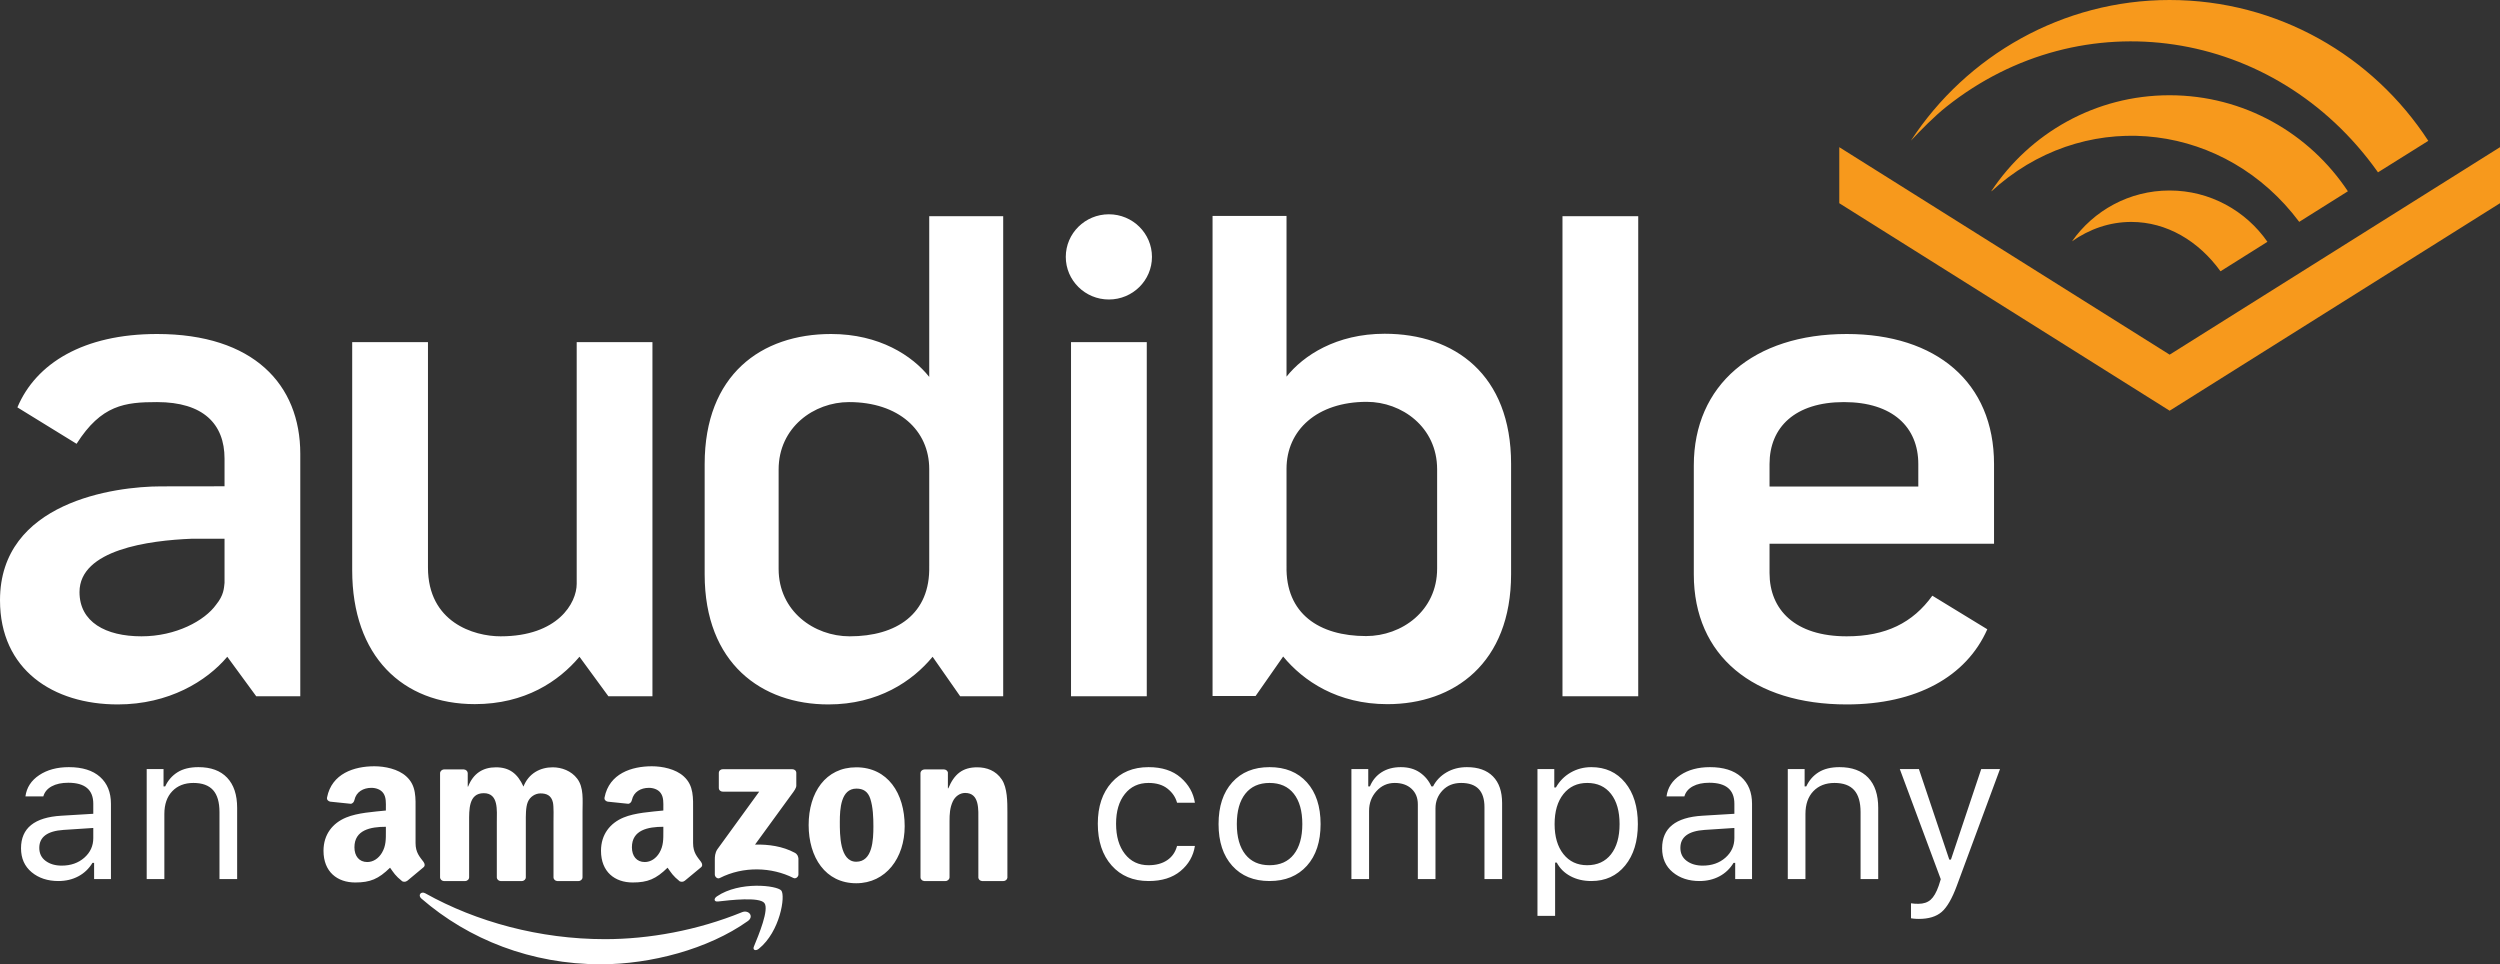
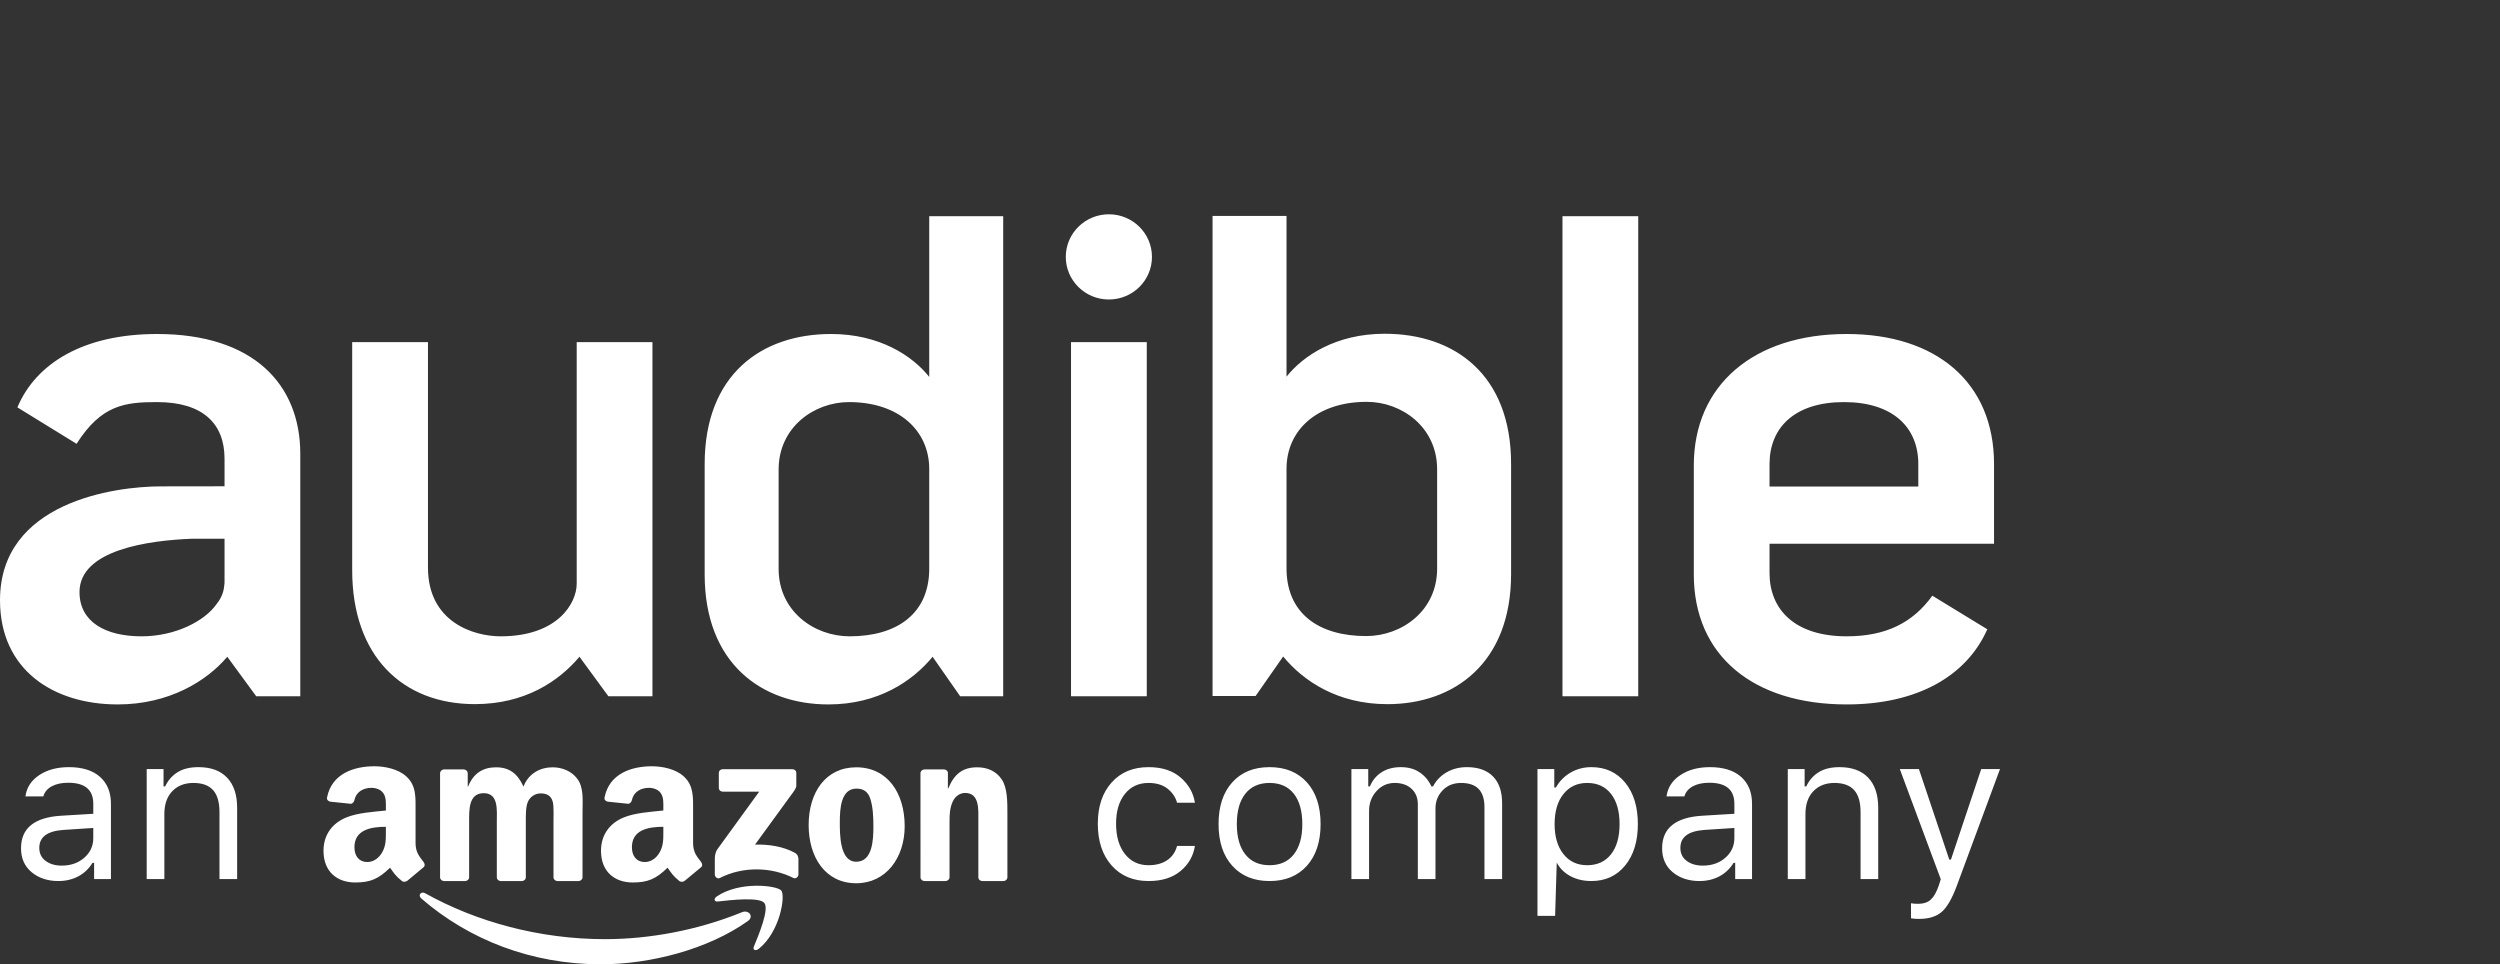
<svg xmlns="http://www.w3.org/2000/svg" width="140px" height="54px" viewBox="0 0 140 54" version="1.1">
  <rect x="0" y="0" width="140" height="54" fill="#333333" stroke="none" />
  <title>audible_logo_inverse</title>
  <desc>Created with Sketch.</desc>
  <defs />
  <g id="Page-1" stroke="none" stroke-width="1" fill="none" fill-rule="evenodd">
    <g id="audible_logo_inverse">
      <g id="Group">
-         <path d="M3.454,48.475 C3.093,48.475 2.794,48.387 2.557,48.212 C2.319,48.037 2.2,47.793 2.2,47.481 C2.2,46.871 2.653,46.536 3.557,46.475 L5.224,46.366 L5.224,46.932 C5.224,47.37 5.057,47.737 4.721,48.032 C4.386,48.327 3.963,48.475 3.454,48.475 L3.454,48.475 Z M3.27,49.338 C3.684,49.338 4.055,49.25 4.385,49.075 C4.714,48.9 4.979,48.648 5.178,48.321 L5.27,48.321 L5.27,49.229 L6.213,49.229 L6.213,45.011 C6.213,44.371 6.009,43.869 5.601,43.505 C5.193,43.142 4.611,42.96 3.856,42.96 C3.197,42.96 2.643,43.109 2.195,43.408 C1.746,43.707 1.49,44.105 1.424,44.6 L2.425,44.6 C2.494,44.356 2.651,44.167 2.896,44.034 C3.141,43.901 3.45,43.834 3.822,43.834 C4.757,43.834 5.224,44.227 5.224,45.011 L5.224,45.572 L3.436,45.68 C1.93,45.768 1.177,46.376 1.177,47.503 C1.177,48.067 1.376,48.514 1.772,48.844 C2.169,49.173 2.668,49.338 3.27,49.338 L3.27,49.338 Z M8.215,49.229 L9.204,49.229 L9.204,45.583 C9.204,45.042 9.352,44.617 9.647,44.308 C9.942,44 10.336,43.845 10.831,43.845 C11.325,43.845 11.692,43.979 11.932,44.246 C12.171,44.512 12.291,44.924 12.291,45.48 L12.291,49.229 L13.28,49.229 L13.28,45.24 C13.28,44.508 13.093,43.946 12.719,43.551 C12.346,43.157 11.81,42.96 11.112,42.96 C10.637,42.96 10.247,43.055 9.943,43.245 C9.638,43.436 9.407,43.701 9.25,44.04 L9.158,44.04 L9.158,43.068 L8.215,43.068 L8.215,43.691 L8.215,45.231 L8.215,47.066 L8.215,48.606 L8.215,49.229 L8.215,49.229 Z M66.119,43.545 C65.672,43.155 65.072,42.96 64.317,42.96 C63.451,42.96 62.761,43.247 62.247,43.823 C61.734,44.398 61.477,45.166 61.477,46.126 C61.477,47.105 61.735,47.885 62.25,48.466 C62.766,49.048 63.456,49.338 64.323,49.338 C65.066,49.338 65.662,49.151 66.11,48.778 C66.559,48.405 66.827,47.936 66.915,47.372 L65.915,47.372 C65.823,47.719 65.638,47.985 65.36,48.172 C65.082,48.359 64.735,48.452 64.317,48.452 C63.765,48.452 63.324,48.243 62.995,47.823 C62.665,47.404 62.5,46.839 62.5,46.126 C62.5,45.429 62.664,44.874 62.992,44.463 C63.319,44.051 63.761,43.845 64.317,43.845 C64.761,43.845 65.119,43.954 65.389,44.171 C65.659,44.388 65.834,44.649 65.915,44.954 L66.067,44.954 L66.415,44.954 L66.763,44.954 L66.915,44.954 C66.831,44.406 66.565,43.936 66.119,43.545 Z M73.186,48.484 C73.697,47.914 73.953,47.136 73.953,46.149 C73.953,45.158 73.697,44.379 73.186,43.811 C72.674,43.243 71.978,42.96 71.096,42.96 C70.215,42.96 69.518,43.243 69.007,43.811 C68.495,44.379 68.239,45.158 68.239,46.149 C68.239,47.136 68.495,47.914 69.007,48.484 C69.518,49.053 70.215,49.338 71.096,49.338 C71.978,49.338 72.674,49.053 73.186,48.484 Z M69.739,47.846 C69.421,47.442 69.262,46.877 69.262,46.149 C69.262,45.417 69.421,44.85 69.739,44.448 C70.058,44.046 70.51,43.845 71.096,43.845 C71.682,43.845 72.135,44.046 72.453,44.448 C72.771,44.85 72.93,45.417 72.93,46.149 C72.93,46.877 72.771,47.442 72.453,47.846 C72.135,48.25 71.682,48.452 71.096,48.452 C70.51,48.452 70.058,48.25 69.739,47.846 Z M76.668,49.229 L76.668,45.412 C76.668,44.977 76.806,44.608 77.082,44.303 C77.358,43.998 77.699,43.845 78.105,43.845 C78.496,43.845 78.81,43.954 79.045,44.171 C79.281,44.388 79.399,44.68 79.399,45.046 L79.399,49.229 L80.387,49.229 L80.387,45.269 C80.387,44.876 80.52,44.541 80.784,44.263 C81.049,43.985 81.395,43.845 81.825,43.845 C82.261,43.845 82.588,43.958 82.805,44.183 C83.021,44.408 83.13,44.747 83.13,45.2 L83.13,49.229 L84.118,49.229 L84.118,44.971 C84.118,44.324 83.948,43.826 83.607,43.48 C83.266,43.133 82.779,42.96 82.147,42.96 C81.717,42.96 81.336,43.058 81.003,43.254 C80.669,43.45 80.418,43.712 80.25,44.04 L80.158,44.04 C80.016,43.72 79.8,43.46 79.511,43.26 C79.222,43.06 78.866,42.96 78.445,42.96 C78.031,42.96 77.674,43.054 77.375,43.242 C77.076,43.431 76.856,43.697 76.714,44.04 L76.622,44.04 L76.622,43.068 L75.679,43.068 C75.679,43.068 75.679,43.276 75.679,43.691 C75.679,44.106 75.679,44.62 75.679,45.231 C75.679,45.843 75.679,46.455 75.679,47.066 C75.679,47.678 75.679,48.191 75.679,48.606 C75.679,49.022 75.679,49.229 75.679,49.229 L76.668,49.229 Z M87.957,43.262 C87.607,43.464 87.332,43.743 87.132,44.097 L87.04,44.097 L87.04,43.068 L86.098,43.068 L86.098,51.287 L87.086,51.287 L87.086,48.304 L87.178,48.304 C87.347,48.627 87.602,48.881 87.943,49.064 C88.284,49.247 88.675,49.338 89.116,49.338 C89.905,49.338 90.536,49.048 91.01,48.466 C91.483,47.885 91.72,47.113 91.72,46.149 C91.72,45.181 91.483,44.408 91.01,43.828 C90.536,43.249 89.905,42.96 89.116,42.96 C88.694,42.96 88.308,43.061 87.957,43.262 Z M87.552,47.829 C87.222,47.414 87.058,46.854 87.058,46.149 C87.058,45.44 87.222,44.879 87.552,44.466 C87.882,44.052 88.326,43.845 88.886,43.845 C89.453,43.845 89.896,44.049 90.216,44.457 C90.536,44.865 90.696,45.429 90.696,46.149 C90.696,46.869 90.536,47.433 90.216,47.841 C89.896,48.248 89.451,48.452 88.88,48.452 C88.324,48.452 87.882,48.245 87.552,47.829 Z M94.458,48.212 C94.22,48.037 94.101,47.793 94.101,47.481 C94.101,46.871 94.554,46.536 95.458,46.475 L97.125,46.366 L97.125,46.932 C97.125,47.37 96.957,47.737 96.622,48.032 C96.287,48.327 95.864,48.475 95.354,48.475 C94.994,48.475 94.695,48.387 94.458,48.212 Z M96.286,49.075 C96.615,48.9 96.88,48.648 97.079,48.321 L97.171,48.321 L97.171,49.229 L98.114,49.229 L98.114,45.011 C98.114,44.371 97.91,43.869 97.502,43.505 C97.093,43.142 96.512,42.96 95.757,42.96 C95.098,42.96 94.544,43.109 94.096,43.408 C93.647,43.707 93.39,44.105 93.325,44.6 L94.325,44.6 C94.394,44.356 94.552,44.167 94.797,44.034 C95.042,43.901 95.351,43.834 95.722,43.834 C96.657,43.834 97.125,44.227 97.125,45.011 L97.125,45.572 L95.337,45.68 C93.831,45.768 93.078,46.376 93.078,47.503 C93.078,48.067 93.276,48.514 93.673,48.844 C94.07,49.173 94.569,49.338 95.171,49.338 C95.584,49.338 95.956,49.25 96.286,49.075 Z M101.105,49.229 L101.105,45.583 C101.105,45.042 101.252,44.617 101.547,44.308 C101.843,44 102.237,43.845 102.732,43.845 C103.226,43.845 103.593,43.979 103.832,44.246 C104.072,44.512 104.192,44.924 104.192,45.48 L104.192,49.229 L105.18,49.229 L105.18,45.24 C105.18,44.508 104.994,43.946 104.62,43.551 C104.246,43.157 103.711,42.96 103.013,42.96 C102.538,42.96 102.148,43.055 101.843,43.245 C101.539,43.436 101.308,43.701 101.151,44.04 L101.059,44.04 L101.059,43.068 L100.116,43.068 L100.116,43.691 L100.116,45.231 L100.116,47.066 L100.116,48.606 L100.116,49.229 L101.105,49.229 Z M108.732,51.07 C108.431,51.329 108.007,51.459 107.459,51.459 C107.417,51.459 107.37,51.458 107.318,51.456 C107.266,51.454 107.214,51.45 107.163,51.444 C107.111,51.439 107.062,51.432 107.016,51.424 L107.016,50.584 C107.077,50.595 107.144,50.603 107.217,50.607 C107.29,50.611 107.361,50.613 107.43,50.613 C107.714,50.613 107.942,50.537 108.114,50.387 C108.286,50.236 108.438,49.974 108.568,49.601 L108.683,49.235 L106.389,43.068 L107.459,43.068 L109.16,48.138 L109.252,48.138 L110.948,43.068 L112,43.068 L109.58,49.607 C109.315,50.323 109.033,50.811 108.732,51.07 Z M22.803,49.323 C22.725,49.391 22.612,49.394 22.525,49.352 C22.131,49.035 22.059,48.89 21.843,48.591 C21.194,49.226 20.733,49.419 19.89,49.419 C18.893,49.419 18.116,48.828 18.116,47.644 C18.116,46.719 18.636,46.09 19.381,45.782 C20.025,45.513 20.922,45.462 21.609,45.389 L21.609,45.241 C21.609,44.971 21.631,44.649 21.466,44.417 C21.321,44.206 21.044,44.119 20.799,44.119 C20.348,44.119 19.946,44.342 19.848,44.801 C19.826,44.906 19.749,45.006 19.641,45.012 L18.493,44.893 C18.395,44.872 18.286,44.796 18.315,44.657 C18.578,43.315 19.838,42.911 20.964,42.911 C21.544,42.911 22.297,43.06 22.752,43.479 C23.328,43.997 23.271,44.683 23.271,45.438 L23.271,47.213 C23.271,47.746 23.504,47.98 23.718,48.267 C23.794,48.373 23.811,48.494 23.714,48.57 C23.474,48.766 23.042,49.124 22.807,49.326 L22.803,49.323 Z M21.609,46.548 L21.609,46.3 C20.75,46.3 19.848,46.476 19.848,47.447 C19.848,47.941 20.112,48.274 20.567,48.274 C20.899,48.274 21.198,48.075 21.388,47.756 C21.621,47.361 21.609,46.992 21.609,46.548 Z M38.342,49.323 C38.265,49.391 38.149,49.394 38.061,49.352 C37.67,49.035 37.6,48.89 37.384,48.591 C36.734,49.226 36.273,49.419 35.429,49.419 C34.433,49.419 33.656,48.828 33.656,47.644 C33.656,46.719 34.175,46.09 34.918,45.782 C35.563,45.513 36.46,45.462 37.147,45.389 L37.147,45.241 C37.147,44.971 37.17,44.649 37.003,44.417 C36.862,44.206 36.583,44.119 36.339,44.119 C35.887,44.119 35.485,44.342 35.387,44.801 C35.365,44.906 35.288,45.006 35.179,45.012 L34.032,44.893 C33.934,44.872 33.825,44.796 33.855,44.657 C34.117,43.315 35.375,42.911 36.505,42.911 C37.082,42.911 37.836,43.06 38.291,43.479 C38.864,43.997 38.813,44.683 38.813,45.438 L38.813,47.213 C38.813,47.746 39.043,47.98 39.259,48.267 C39.334,48.373 39.352,48.494 39.256,48.57 C39.012,48.766 38.582,49.124 38.343,49.326 L38.342,49.323 Z M36.927,47.756 C37.158,47.361 37.147,46.992 37.147,46.548 L37.147,46.3 C36.29,46.3 35.387,46.476 35.387,47.447 C35.387,47.941 35.652,48.274 36.106,48.274 C36.439,48.274 36.738,48.075 36.927,47.756 Z M51.761,49.339 C51.642,49.332 51.548,49.242 51.548,49.128 L51.546,43.281 C51.555,43.176 51.656,43.088 51.774,43.088 L52.871,43.088 C52.976,43.094 53.061,43.164 53.082,43.255 L53.082,44.147 L53.105,44.147 C53.437,43.349 53.903,42.969 54.722,42.969 C55.252,42.969 55.772,43.153 56.103,43.655 C56.414,44.124 56.414,44.911 56.414,45.479 L56.414,49.156 C56.399,49.259 56.304,49.339 56.188,49.339 L54.998,49.339 C54.89,49.332 54.801,49.256 54.788,49.156 L54.788,45.981 C54.788,45.34 54.864,44.405 54.047,44.405 C53.761,44.405 53.494,44.59 53.359,44.875 C53.193,45.231 53.174,45.587 53.174,45.981 L53.174,49.128 C53.17,49.246 53.068,49.339 52.941,49.339 L51.761,49.339 Z M47.949,42.969 C49.708,42.969 50.662,44.418 50.662,46.266 C50.662,48.047 49.608,49.462 47.949,49.462 C46.223,49.462 45.284,48.01 45.284,46.201 C45.284,44.382 46.234,42.969 47.949,42.969 Z M47.961,44.162 C47.086,44.162 47.03,45.305 47.03,46.017 C47.03,46.73 47.02,48.257 47.949,48.257 C48.866,48.257 48.91,47.028 48.91,46.278 C48.91,45.784 48.889,45.195 48.736,44.726 C48.602,44.32 48.337,44.162 47.961,44.162 Z M26.043,49.339 L24.855,49.339 C24.743,49.332 24.654,49.249 24.644,49.147 L24.644,43.301 C24.644,43.185 24.748,43.088 24.874,43.088 L25.975,43.088 C26.092,43.095 26.185,43.18 26.193,43.288 L26.193,44.049 L26.214,44.049 C26.504,43.311 27.042,42.969 27.774,42.969 C28.516,42.969 28.982,43.311 29.314,44.049 C29.599,43.311 30.253,42.969 30.95,42.969 C31.448,42.969 31.992,43.164 32.324,43.606 C32.7,44.099 32.622,44.814 32.622,45.44 L32.621,49.128 C32.621,49.246 32.517,49.339 32.391,49.339 L31.208,49.339 C31.089,49.332 30.996,49.242 30.996,49.128 L30.996,46.03 C30.996,45.784 31.017,45.169 30.963,44.935 C30.874,44.542 30.608,44.431 30.265,44.431 C29.978,44.431 29.679,44.615 29.558,44.911 C29.434,45.207 29.446,45.698 29.446,46.03 L29.446,49.128 C29.446,49.246 29.346,49.339 29.218,49.339 L28.032,49.339 C27.916,49.332 27.822,49.242 27.822,49.128 L27.822,46.03 C27.822,45.379 27.931,44.418 27.09,44.418 C26.237,44.418 26.271,45.354 26.271,46.03 L26.271,49.128 C26.271,49.246 26.168,49.339 26.043,49.339 Z M40.254,44.122 L40.254,43.288 C40.254,43.16 40.354,43.076 40.473,43.076 L44.369,43.076 C44.498,43.076 44.593,43.162 44.593,43.287 L44.593,44.001 C44.592,44.122 44.488,44.279 44.3,44.526 L42.282,47.297 C43.034,47.28 43.825,47.387 44.506,47.754 C44.66,47.836 44.699,47.961 44.712,48.08 L44.712,48.973 C44.712,49.095 44.572,49.236 44.425,49.164 C43.224,48.558 41.635,48.494 40.308,49.169 C40.174,49.241 40.03,49.1 40.03,48.977 L40.03,48.13 C40.03,47.993 40.034,47.763 40.176,47.555 L42.515,44.333 L40.479,44.333 C40.354,44.333 40.254,44.248 40.254,44.122 Z M42.803,50.567 C42.518,50.219 40.92,50.402 40.202,50.484 C39.986,50.509 39.952,50.327 40.149,50.195 C41.422,49.333 43.507,49.584 43.752,49.869 C43.995,50.162 43.688,52.171 42.494,53.131 C42.31,53.278 42.134,53.198 42.219,53.005 C42.484,52.359 43.088,50.917 42.803,50.567 Z M41.875,51.582 C39.65,53.162 36.425,54 33.647,54 C29.754,54 26.247,52.617 23.594,50.316 C23.387,50.134 23.573,49.886 23.821,50.028 C26.685,51.628 30.225,52.593 33.88,52.593 C36.346,52.593 39.057,52.102 41.553,51.083 C41.927,50.932 42.246,51.32 41.875,51.582 Z M19.723,31.936 L19.723,19.161 L23.966,19.161 L23.966,31.78 C23.966,34.844 26.526,35.634 28.033,35.634 C31.245,35.634 32.295,33.763 32.295,32.694 L32.295,19.161 L36.537,19.161 L36.537,38.99 L34.069,38.99 L32.45,36.778 C31.293,38.151 29.403,39.431 26.588,39.431 C22.539,39.431 19.723,36.741 19.723,31.936 Z M67.903,12.093 L72.045,12.093 L72.045,21.092 C72.986,19.91 74.832,18.69 77.542,18.69 C81.458,18.69 84.621,20.978 84.621,25.973 L84.621,32.15 C84.621,37.146 81.42,39.433 77.693,39.433 C74.907,39.433 72.986,38.137 71.857,36.764 L70.313,38.976 L67.903,38.976 L67.903,12.093 Z M76.501,35.62 C78.496,35.62 80.479,34.21 80.479,31.845 L80.479,26.278 C80.479,23.914 78.496,22.503 76.539,22.503 C73.752,22.503 72.045,24.089 72.045,26.253 L72.045,31.687 L72.046,31.687 C71.981,34.37 73.879,35.62 76.501,35.62 Z M52.037,12.107 L56.179,12.107 L56.179,38.99 L53.769,38.99 L52.226,36.779 C51.096,38.151 49.176,39.448 46.389,39.448 C42.662,39.448 39.461,37.159 39.461,32.164 L39.461,25.988 C39.461,20.992 42.624,18.704 46.54,18.704 C49.251,18.704 51.096,19.924 52.037,21.106 L52.037,12.107 Z M43.603,31.86 C43.603,34.224 45.586,35.634 47.582,35.634 C50.203,35.634 52.102,34.384 52.036,31.702 L52.037,31.702 L52.037,26.267 C52.037,24.104 50.331,22.517 47.544,22.517 C45.586,22.517 43.603,23.928 43.603,26.292 L43.603,31.86 Z M87.499,12.108 L91.741,12.108 L91.741,38.991 L87.499,38.991 L87.499,12.108 Z M59.977,19.161 L64.219,19.161 L64.219,38.99 L59.977,38.99 L59.977,19.161 Z M62.097,16.772 C60.765,16.772 59.684,15.704 59.684,14.386 C59.684,13.069 60.765,12 62.097,12 C63.43,12 64.51,13.069 64.51,14.386 C64.51,15.704 63.43,16.772 62.097,16.772 Z M103.414,35.634 C105.602,35.634 107.117,34.879 108.211,33.359 L111.289,35.239 C110.116,37.894 107.317,39.448 103.414,39.448 C98.208,39.448 94.853,36.741 94.853,32.164 L94.853,26.064 C94.853,21.564 98.208,18.704 103.414,18.704 C108.427,18.704 111.666,21.411 111.666,25.987 L111.666,30.449 L99.094,30.449 L99.094,32.088 C99.094,34.148 100.521,35.634 103.414,35.634 Z M99.094,25.987 L99.094,27.245 L107.425,27.245 L107.425,25.987 C107.425,23.928 105.997,22.517 103.259,22.517 C100.521,22.517 99.094,23.928 99.094,25.987 Z M8.795,18.704 C14.193,18.704 16.816,21.526 16.816,25.416 L16.816,38.99 L14.348,38.99 L12.728,36.778 C11.571,38.151 9.45,39.448 6.596,39.448 C2.972,39.448 0,37.503 0,33.613 C0,28.11 6.423,27.237 9.017,27.237 L12.574,27.232 L12.574,25.683 C12.574,23.738 11.378,22.517 8.795,22.517 C6.996,22.517 5.673,22.673 4.288,24.853 L0.974,22.813 C2.011,20.345 4.679,18.704 8.795,18.704 Z M12.574,32.641 L12.574,30.169 L10.748,30.169 C8.353,30.262 4.452,30.778 4.452,33.156 C4.452,34.834 5.917,35.634 7.923,35.634 C9.844,35.634 11.459,34.766 12.106,33.857 C12.535,33.328 12.541,32.944 12.574,32.641 Z" id="shape" fill="#FFFFFF" />
-         <path d="M121.5,19.861 L140,8.242 L140,11.38 L121.5,23 L103,11.38 L103,8.242 L121.5,19.861 Z M121.495,5.334 C125.662,5.334 129.333,7.47 131.482,10.713 L131.479,10.713 L128.756,12.424 C124.66,6.941 117.166,5.992 111.975,10.316 C111.823,10.443 111.675,10.574 111.53,10.707 L111.513,10.705 C113.662,7.467 117.331,5.334 121.495,5.334 Z M121.495,10.668 C123.763,10.668 125.769,11.805 126.976,13.542 L126.975,13.542 L124.348,15.192 C123.123,13.497 121.339,12.428 119.352,12.428 C118.143,12.428 117.011,12.824 116.032,13.514 C117.242,11.793 119.238,10.668 121.495,10.668 Z M108.991,5.983 C108.325,6.511 107.583,7.27 107.011,7.876 C110.127,3.107 115.513,-1.77635684e-15 121.494,-1.77635684e-15 C127.56,-1.77635684e-15 132.896,3.137 135.985,7.888 L135.985,7.887 L133.166,9.652 L133.127,9.593 C127.387,1.545 116.607,-0.078 108.991,5.983 Z" id="shape" fill="#F7991C" />
+         <path d="M3.454,48.475 C3.093,48.475 2.794,48.387 2.557,48.212 C2.319,48.037 2.2,47.793 2.2,47.481 C2.2,46.871 2.653,46.536 3.557,46.475 L5.224,46.366 L5.224,46.932 C5.224,47.37 5.057,47.737 4.721,48.032 C4.386,48.327 3.963,48.475 3.454,48.475 L3.454,48.475 Z M3.27,49.338 C3.684,49.338 4.055,49.25 4.385,49.075 C4.714,48.9 4.979,48.648 5.178,48.321 L5.27,48.321 L5.27,49.229 L6.213,49.229 L6.213,45.011 C6.213,44.371 6.009,43.869 5.601,43.505 C5.193,43.142 4.611,42.96 3.856,42.96 C3.197,42.96 2.643,43.109 2.195,43.408 C1.746,43.707 1.49,44.105 1.424,44.6 L2.425,44.6 C2.494,44.356 2.651,44.167 2.896,44.034 C3.141,43.901 3.45,43.834 3.822,43.834 C4.757,43.834 5.224,44.227 5.224,45.011 L5.224,45.572 L3.436,45.68 C1.93,45.768 1.177,46.376 1.177,47.503 C1.177,48.067 1.376,48.514 1.772,48.844 C2.169,49.173 2.668,49.338 3.27,49.338 L3.27,49.338 Z M8.215,49.229 L9.204,49.229 L9.204,45.583 C9.204,45.042 9.352,44.617 9.647,44.308 C9.942,44 10.336,43.845 10.831,43.845 C11.325,43.845 11.692,43.979 11.932,44.246 C12.171,44.512 12.291,44.924 12.291,45.48 L12.291,49.229 L13.28,49.229 L13.28,45.24 C13.28,44.508 13.093,43.946 12.719,43.551 C12.346,43.157 11.81,42.96 11.112,42.96 C10.637,42.96 10.247,43.055 9.943,43.245 C9.638,43.436 9.407,43.701 9.25,44.04 L9.158,44.04 L9.158,43.068 L8.215,43.068 L8.215,43.691 L8.215,45.231 L8.215,47.066 L8.215,48.606 L8.215,49.229 L8.215,49.229 Z M66.119,43.545 C65.672,43.155 65.072,42.96 64.317,42.96 C63.451,42.96 62.761,43.247 62.247,43.823 C61.734,44.398 61.477,45.166 61.477,46.126 C61.477,47.105 61.735,47.885 62.25,48.466 C62.766,49.048 63.456,49.338 64.323,49.338 C65.066,49.338 65.662,49.151 66.11,48.778 C66.559,48.405 66.827,47.936 66.915,47.372 L65.915,47.372 C65.823,47.719 65.638,47.985 65.36,48.172 C65.082,48.359 64.735,48.452 64.317,48.452 C63.765,48.452 63.324,48.243 62.995,47.823 C62.665,47.404 62.5,46.839 62.5,46.126 C62.5,45.429 62.664,44.874 62.992,44.463 C63.319,44.051 63.761,43.845 64.317,43.845 C64.761,43.845 65.119,43.954 65.389,44.171 C65.659,44.388 65.834,44.649 65.915,44.954 L66.067,44.954 L66.415,44.954 L66.763,44.954 L66.915,44.954 C66.831,44.406 66.565,43.936 66.119,43.545 Z M73.186,48.484 C73.697,47.914 73.953,47.136 73.953,46.149 C73.953,45.158 73.697,44.379 73.186,43.811 C72.674,43.243 71.978,42.96 71.096,42.96 C70.215,42.96 69.518,43.243 69.007,43.811 C68.495,44.379 68.239,45.158 68.239,46.149 C68.239,47.136 68.495,47.914 69.007,48.484 C69.518,49.053 70.215,49.338 71.096,49.338 C71.978,49.338 72.674,49.053 73.186,48.484 Z M69.739,47.846 C69.421,47.442 69.262,46.877 69.262,46.149 C69.262,45.417 69.421,44.85 69.739,44.448 C70.058,44.046 70.51,43.845 71.096,43.845 C71.682,43.845 72.135,44.046 72.453,44.448 C72.771,44.85 72.93,45.417 72.93,46.149 C72.93,46.877 72.771,47.442 72.453,47.846 C72.135,48.25 71.682,48.452 71.096,48.452 C70.51,48.452 70.058,48.25 69.739,47.846 Z M76.668,49.229 L76.668,45.412 C76.668,44.977 76.806,44.608 77.082,44.303 C77.358,43.998 77.699,43.845 78.105,43.845 C78.496,43.845 78.81,43.954 79.045,44.171 C79.281,44.388 79.399,44.68 79.399,45.046 L79.399,49.229 L80.387,49.229 L80.387,45.269 C80.387,44.876 80.52,44.541 80.784,44.263 C81.049,43.985 81.395,43.845 81.825,43.845 C82.261,43.845 82.588,43.958 82.805,44.183 C83.021,44.408 83.13,44.747 83.13,45.2 L83.13,49.229 L84.118,49.229 L84.118,44.971 C84.118,44.324 83.948,43.826 83.607,43.48 C83.266,43.133 82.779,42.96 82.147,42.96 C81.717,42.96 81.336,43.058 81.003,43.254 C80.669,43.45 80.418,43.712 80.25,44.04 L80.158,44.04 C80.016,43.72 79.8,43.46 79.511,43.26 C79.222,43.06 78.866,42.96 78.445,42.96 C78.031,42.96 77.674,43.054 77.375,43.242 C77.076,43.431 76.856,43.697 76.714,44.04 L76.622,44.04 L76.622,43.068 L75.679,43.068 C75.679,43.068 75.679,43.276 75.679,43.691 C75.679,44.106 75.679,44.62 75.679,45.231 C75.679,45.843 75.679,46.455 75.679,47.066 C75.679,47.678 75.679,48.191 75.679,48.606 C75.679,49.022 75.679,49.229 75.679,49.229 L76.668,49.229 Z M87.957,43.262 C87.607,43.464 87.332,43.743 87.132,44.097 L87.04,44.097 L87.04,43.068 L86.098,43.068 L86.098,51.287 L87.086,51.287 L87.178,48.304 C87.347,48.627 87.602,48.881 87.943,49.064 C88.284,49.247 88.675,49.338 89.116,49.338 C89.905,49.338 90.536,49.048 91.01,48.466 C91.483,47.885 91.72,47.113 91.72,46.149 C91.72,45.181 91.483,44.408 91.01,43.828 C90.536,43.249 89.905,42.96 89.116,42.96 C88.694,42.96 88.308,43.061 87.957,43.262 Z M87.552,47.829 C87.222,47.414 87.058,46.854 87.058,46.149 C87.058,45.44 87.222,44.879 87.552,44.466 C87.882,44.052 88.326,43.845 88.886,43.845 C89.453,43.845 89.896,44.049 90.216,44.457 C90.536,44.865 90.696,45.429 90.696,46.149 C90.696,46.869 90.536,47.433 90.216,47.841 C89.896,48.248 89.451,48.452 88.88,48.452 C88.324,48.452 87.882,48.245 87.552,47.829 Z M94.458,48.212 C94.22,48.037 94.101,47.793 94.101,47.481 C94.101,46.871 94.554,46.536 95.458,46.475 L97.125,46.366 L97.125,46.932 C97.125,47.37 96.957,47.737 96.622,48.032 C96.287,48.327 95.864,48.475 95.354,48.475 C94.994,48.475 94.695,48.387 94.458,48.212 Z M96.286,49.075 C96.615,48.9 96.88,48.648 97.079,48.321 L97.171,48.321 L97.171,49.229 L98.114,49.229 L98.114,45.011 C98.114,44.371 97.91,43.869 97.502,43.505 C97.093,43.142 96.512,42.96 95.757,42.96 C95.098,42.96 94.544,43.109 94.096,43.408 C93.647,43.707 93.39,44.105 93.325,44.6 L94.325,44.6 C94.394,44.356 94.552,44.167 94.797,44.034 C95.042,43.901 95.351,43.834 95.722,43.834 C96.657,43.834 97.125,44.227 97.125,45.011 L97.125,45.572 L95.337,45.68 C93.831,45.768 93.078,46.376 93.078,47.503 C93.078,48.067 93.276,48.514 93.673,48.844 C94.07,49.173 94.569,49.338 95.171,49.338 C95.584,49.338 95.956,49.25 96.286,49.075 Z M101.105,49.229 L101.105,45.583 C101.105,45.042 101.252,44.617 101.547,44.308 C101.843,44 102.237,43.845 102.732,43.845 C103.226,43.845 103.593,43.979 103.832,44.246 C104.072,44.512 104.192,44.924 104.192,45.48 L104.192,49.229 L105.18,49.229 L105.18,45.24 C105.18,44.508 104.994,43.946 104.62,43.551 C104.246,43.157 103.711,42.96 103.013,42.96 C102.538,42.96 102.148,43.055 101.843,43.245 C101.539,43.436 101.308,43.701 101.151,44.04 L101.059,44.04 L101.059,43.068 L100.116,43.068 L100.116,43.691 L100.116,45.231 L100.116,47.066 L100.116,48.606 L100.116,49.229 L101.105,49.229 Z M108.732,51.07 C108.431,51.329 108.007,51.459 107.459,51.459 C107.417,51.459 107.37,51.458 107.318,51.456 C107.266,51.454 107.214,51.45 107.163,51.444 C107.111,51.439 107.062,51.432 107.016,51.424 L107.016,50.584 C107.077,50.595 107.144,50.603 107.217,50.607 C107.29,50.611 107.361,50.613 107.43,50.613 C107.714,50.613 107.942,50.537 108.114,50.387 C108.286,50.236 108.438,49.974 108.568,49.601 L108.683,49.235 L106.389,43.068 L107.459,43.068 L109.16,48.138 L109.252,48.138 L110.948,43.068 L112,43.068 L109.58,49.607 C109.315,50.323 109.033,50.811 108.732,51.07 Z M22.803,49.323 C22.725,49.391 22.612,49.394 22.525,49.352 C22.131,49.035 22.059,48.89 21.843,48.591 C21.194,49.226 20.733,49.419 19.89,49.419 C18.893,49.419 18.116,48.828 18.116,47.644 C18.116,46.719 18.636,46.09 19.381,45.782 C20.025,45.513 20.922,45.462 21.609,45.389 L21.609,45.241 C21.609,44.971 21.631,44.649 21.466,44.417 C21.321,44.206 21.044,44.119 20.799,44.119 C20.348,44.119 19.946,44.342 19.848,44.801 C19.826,44.906 19.749,45.006 19.641,45.012 L18.493,44.893 C18.395,44.872 18.286,44.796 18.315,44.657 C18.578,43.315 19.838,42.911 20.964,42.911 C21.544,42.911 22.297,43.06 22.752,43.479 C23.328,43.997 23.271,44.683 23.271,45.438 L23.271,47.213 C23.271,47.746 23.504,47.98 23.718,48.267 C23.794,48.373 23.811,48.494 23.714,48.57 C23.474,48.766 23.042,49.124 22.807,49.326 L22.803,49.323 Z M21.609,46.548 L21.609,46.3 C20.75,46.3 19.848,46.476 19.848,47.447 C19.848,47.941 20.112,48.274 20.567,48.274 C20.899,48.274 21.198,48.075 21.388,47.756 C21.621,47.361 21.609,46.992 21.609,46.548 Z M38.342,49.323 C38.265,49.391 38.149,49.394 38.061,49.352 C37.67,49.035 37.6,48.89 37.384,48.591 C36.734,49.226 36.273,49.419 35.429,49.419 C34.433,49.419 33.656,48.828 33.656,47.644 C33.656,46.719 34.175,46.09 34.918,45.782 C35.563,45.513 36.46,45.462 37.147,45.389 L37.147,45.241 C37.147,44.971 37.17,44.649 37.003,44.417 C36.862,44.206 36.583,44.119 36.339,44.119 C35.887,44.119 35.485,44.342 35.387,44.801 C35.365,44.906 35.288,45.006 35.179,45.012 L34.032,44.893 C33.934,44.872 33.825,44.796 33.855,44.657 C34.117,43.315 35.375,42.911 36.505,42.911 C37.082,42.911 37.836,43.06 38.291,43.479 C38.864,43.997 38.813,44.683 38.813,45.438 L38.813,47.213 C38.813,47.746 39.043,47.98 39.259,48.267 C39.334,48.373 39.352,48.494 39.256,48.57 C39.012,48.766 38.582,49.124 38.343,49.326 L38.342,49.323 Z M36.927,47.756 C37.158,47.361 37.147,46.992 37.147,46.548 L37.147,46.3 C36.29,46.3 35.387,46.476 35.387,47.447 C35.387,47.941 35.652,48.274 36.106,48.274 C36.439,48.274 36.738,48.075 36.927,47.756 Z M51.761,49.339 C51.642,49.332 51.548,49.242 51.548,49.128 L51.546,43.281 C51.555,43.176 51.656,43.088 51.774,43.088 L52.871,43.088 C52.976,43.094 53.061,43.164 53.082,43.255 L53.082,44.147 L53.105,44.147 C53.437,43.349 53.903,42.969 54.722,42.969 C55.252,42.969 55.772,43.153 56.103,43.655 C56.414,44.124 56.414,44.911 56.414,45.479 L56.414,49.156 C56.399,49.259 56.304,49.339 56.188,49.339 L54.998,49.339 C54.89,49.332 54.801,49.256 54.788,49.156 L54.788,45.981 C54.788,45.34 54.864,44.405 54.047,44.405 C53.761,44.405 53.494,44.59 53.359,44.875 C53.193,45.231 53.174,45.587 53.174,45.981 L53.174,49.128 C53.17,49.246 53.068,49.339 52.941,49.339 L51.761,49.339 Z M47.949,42.969 C49.708,42.969 50.662,44.418 50.662,46.266 C50.662,48.047 49.608,49.462 47.949,49.462 C46.223,49.462 45.284,48.01 45.284,46.201 C45.284,44.382 46.234,42.969 47.949,42.969 Z M47.961,44.162 C47.086,44.162 47.03,45.305 47.03,46.017 C47.03,46.73 47.02,48.257 47.949,48.257 C48.866,48.257 48.91,47.028 48.91,46.278 C48.91,45.784 48.889,45.195 48.736,44.726 C48.602,44.32 48.337,44.162 47.961,44.162 Z M26.043,49.339 L24.855,49.339 C24.743,49.332 24.654,49.249 24.644,49.147 L24.644,43.301 C24.644,43.185 24.748,43.088 24.874,43.088 L25.975,43.088 C26.092,43.095 26.185,43.18 26.193,43.288 L26.193,44.049 L26.214,44.049 C26.504,43.311 27.042,42.969 27.774,42.969 C28.516,42.969 28.982,43.311 29.314,44.049 C29.599,43.311 30.253,42.969 30.95,42.969 C31.448,42.969 31.992,43.164 32.324,43.606 C32.7,44.099 32.622,44.814 32.622,45.44 L32.621,49.128 C32.621,49.246 32.517,49.339 32.391,49.339 L31.208,49.339 C31.089,49.332 30.996,49.242 30.996,49.128 L30.996,46.03 C30.996,45.784 31.017,45.169 30.963,44.935 C30.874,44.542 30.608,44.431 30.265,44.431 C29.978,44.431 29.679,44.615 29.558,44.911 C29.434,45.207 29.446,45.698 29.446,46.03 L29.446,49.128 C29.446,49.246 29.346,49.339 29.218,49.339 L28.032,49.339 C27.916,49.332 27.822,49.242 27.822,49.128 L27.822,46.03 C27.822,45.379 27.931,44.418 27.09,44.418 C26.237,44.418 26.271,45.354 26.271,46.03 L26.271,49.128 C26.271,49.246 26.168,49.339 26.043,49.339 Z M40.254,44.122 L40.254,43.288 C40.254,43.16 40.354,43.076 40.473,43.076 L44.369,43.076 C44.498,43.076 44.593,43.162 44.593,43.287 L44.593,44.001 C44.592,44.122 44.488,44.279 44.3,44.526 L42.282,47.297 C43.034,47.28 43.825,47.387 44.506,47.754 C44.66,47.836 44.699,47.961 44.712,48.08 L44.712,48.973 C44.712,49.095 44.572,49.236 44.425,49.164 C43.224,48.558 41.635,48.494 40.308,49.169 C40.174,49.241 40.03,49.1 40.03,48.977 L40.03,48.13 C40.03,47.993 40.034,47.763 40.176,47.555 L42.515,44.333 L40.479,44.333 C40.354,44.333 40.254,44.248 40.254,44.122 Z M42.803,50.567 C42.518,50.219 40.92,50.402 40.202,50.484 C39.986,50.509 39.952,50.327 40.149,50.195 C41.422,49.333 43.507,49.584 43.752,49.869 C43.995,50.162 43.688,52.171 42.494,53.131 C42.31,53.278 42.134,53.198 42.219,53.005 C42.484,52.359 43.088,50.917 42.803,50.567 Z M41.875,51.582 C39.65,53.162 36.425,54 33.647,54 C29.754,54 26.247,52.617 23.594,50.316 C23.387,50.134 23.573,49.886 23.821,50.028 C26.685,51.628 30.225,52.593 33.88,52.593 C36.346,52.593 39.057,52.102 41.553,51.083 C41.927,50.932 42.246,51.32 41.875,51.582 Z M19.723,31.936 L19.723,19.161 L23.966,19.161 L23.966,31.78 C23.966,34.844 26.526,35.634 28.033,35.634 C31.245,35.634 32.295,33.763 32.295,32.694 L32.295,19.161 L36.537,19.161 L36.537,38.99 L34.069,38.99 L32.45,36.778 C31.293,38.151 29.403,39.431 26.588,39.431 C22.539,39.431 19.723,36.741 19.723,31.936 Z M67.903,12.093 L72.045,12.093 L72.045,21.092 C72.986,19.91 74.832,18.69 77.542,18.69 C81.458,18.69 84.621,20.978 84.621,25.973 L84.621,32.15 C84.621,37.146 81.42,39.433 77.693,39.433 C74.907,39.433 72.986,38.137 71.857,36.764 L70.313,38.976 L67.903,38.976 L67.903,12.093 Z M76.501,35.62 C78.496,35.62 80.479,34.21 80.479,31.845 L80.479,26.278 C80.479,23.914 78.496,22.503 76.539,22.503 C73.752,22.503 72.045,24.089 72.045,26.253 L72.045,31.687 L72.046,31.687 C71.981,34.37 73.879,35.62 76.501,35.62 Z M52.037,12.107 L56.179,12.107 L56.179,38.99 L53.769,38.99 L52.226,36.779 C51.096,38.151 49.176,39.448 46.389,39.448 C42.662,39.448 39.461,37.159 39.461,32.164 L39.461,25.988 C39.461,20.992 42.624,18.704 46.54,18.704 C49.251,18.704 51.096,19.924 52.037,21.106 L52.037,12.107 Z M43.603,31.86 C43.603,34.224 45.586,35.634 47.582,35.634 C50.203,35.634 52.102,34.384 52.036,31.702 L52.037,31.702 L52.037,26.267 C52.037,24.104 50.331,22.517 47.544,22.517 C45.586,22.517 43.603,23.928 43.603,26.292 L43.603,31.86 Z M87.499,12.108 L91.741,12.108 L91.741,38.991 L87.499,38.991 L87.499,12.108 Z M59.977,19.161 L64.219,19.161 L64.219,38.99 L59.977,38.99 L59.977,19.161 Z M62.097,16.772 C60.765,16.772 59.684,15.704 59.684,14.386 C59.684,13.069 60.765,12 62.097,12 C63.43,12 64.51,13.069 64.51,14.386 C64.51,15.704 63.43,16.772 62.097,16.772 Z M103.414,35.634 C105.602,35.634 107.117,34.879 108.211,33.359 L111.289,35.239 C110.116,37.894 107.317,39.448 103.414,39.448 C98.208,39.448 94.853,36.741 94.853,32.164 L94.853,26.064 C94.853,21.564 98.208,18.704 103.414,18.704 C108.427,18.704 111.666,21.411 111.666,25.987 L111.666,30.449 L99.094,30.449 L99.094,32.088 C99.094,34.148 100.521,35.634 103.414,35.634 Z M99.094,25.987 L99.094,27.245 L107.425,27.245 L107.425,25.987 C107.425,23.928 105.997,22.517 103.259,22.517 C100.521,22.517 99.094,23.928 99.094,25.987 Z M8.795,18.704 C14.193,18.704 16.816,21.526 16.816,25.416 L16.816,38.99 L14.348,38.99 L12.728,36.778 C11.571,38.151 9.45,39.448 6.596,39.448 C2.972,39.448 0,37.503 0,33.613 C0,28.11 6.423,27.237 9.017,27.237 L12.574,27.232 L12.574,25.683 C12.574,23.738 11.378,22.517 8.795,22.517 C6.996,22.517 5.673,22.673 4.288,24.853 L0.974,22.813 C2.011,20.345 4.679,18.704 8.795,18.704 Z M12.574,32.641 L12.574,30.169 L10.748,30.169 C8.353,30.262 4.452,30.778 4.452,33.156 C4.452,34.834 5.917,35.634 7.923,35.634 C9.844,35.634 11.459,34.766 12.106,33.857 C12.535,33.328 12.541,32.944 12.574,32.641 Z" id="shape" fill="#FFFFFF" />
      </g>
    </g>
  </g>
</svg>